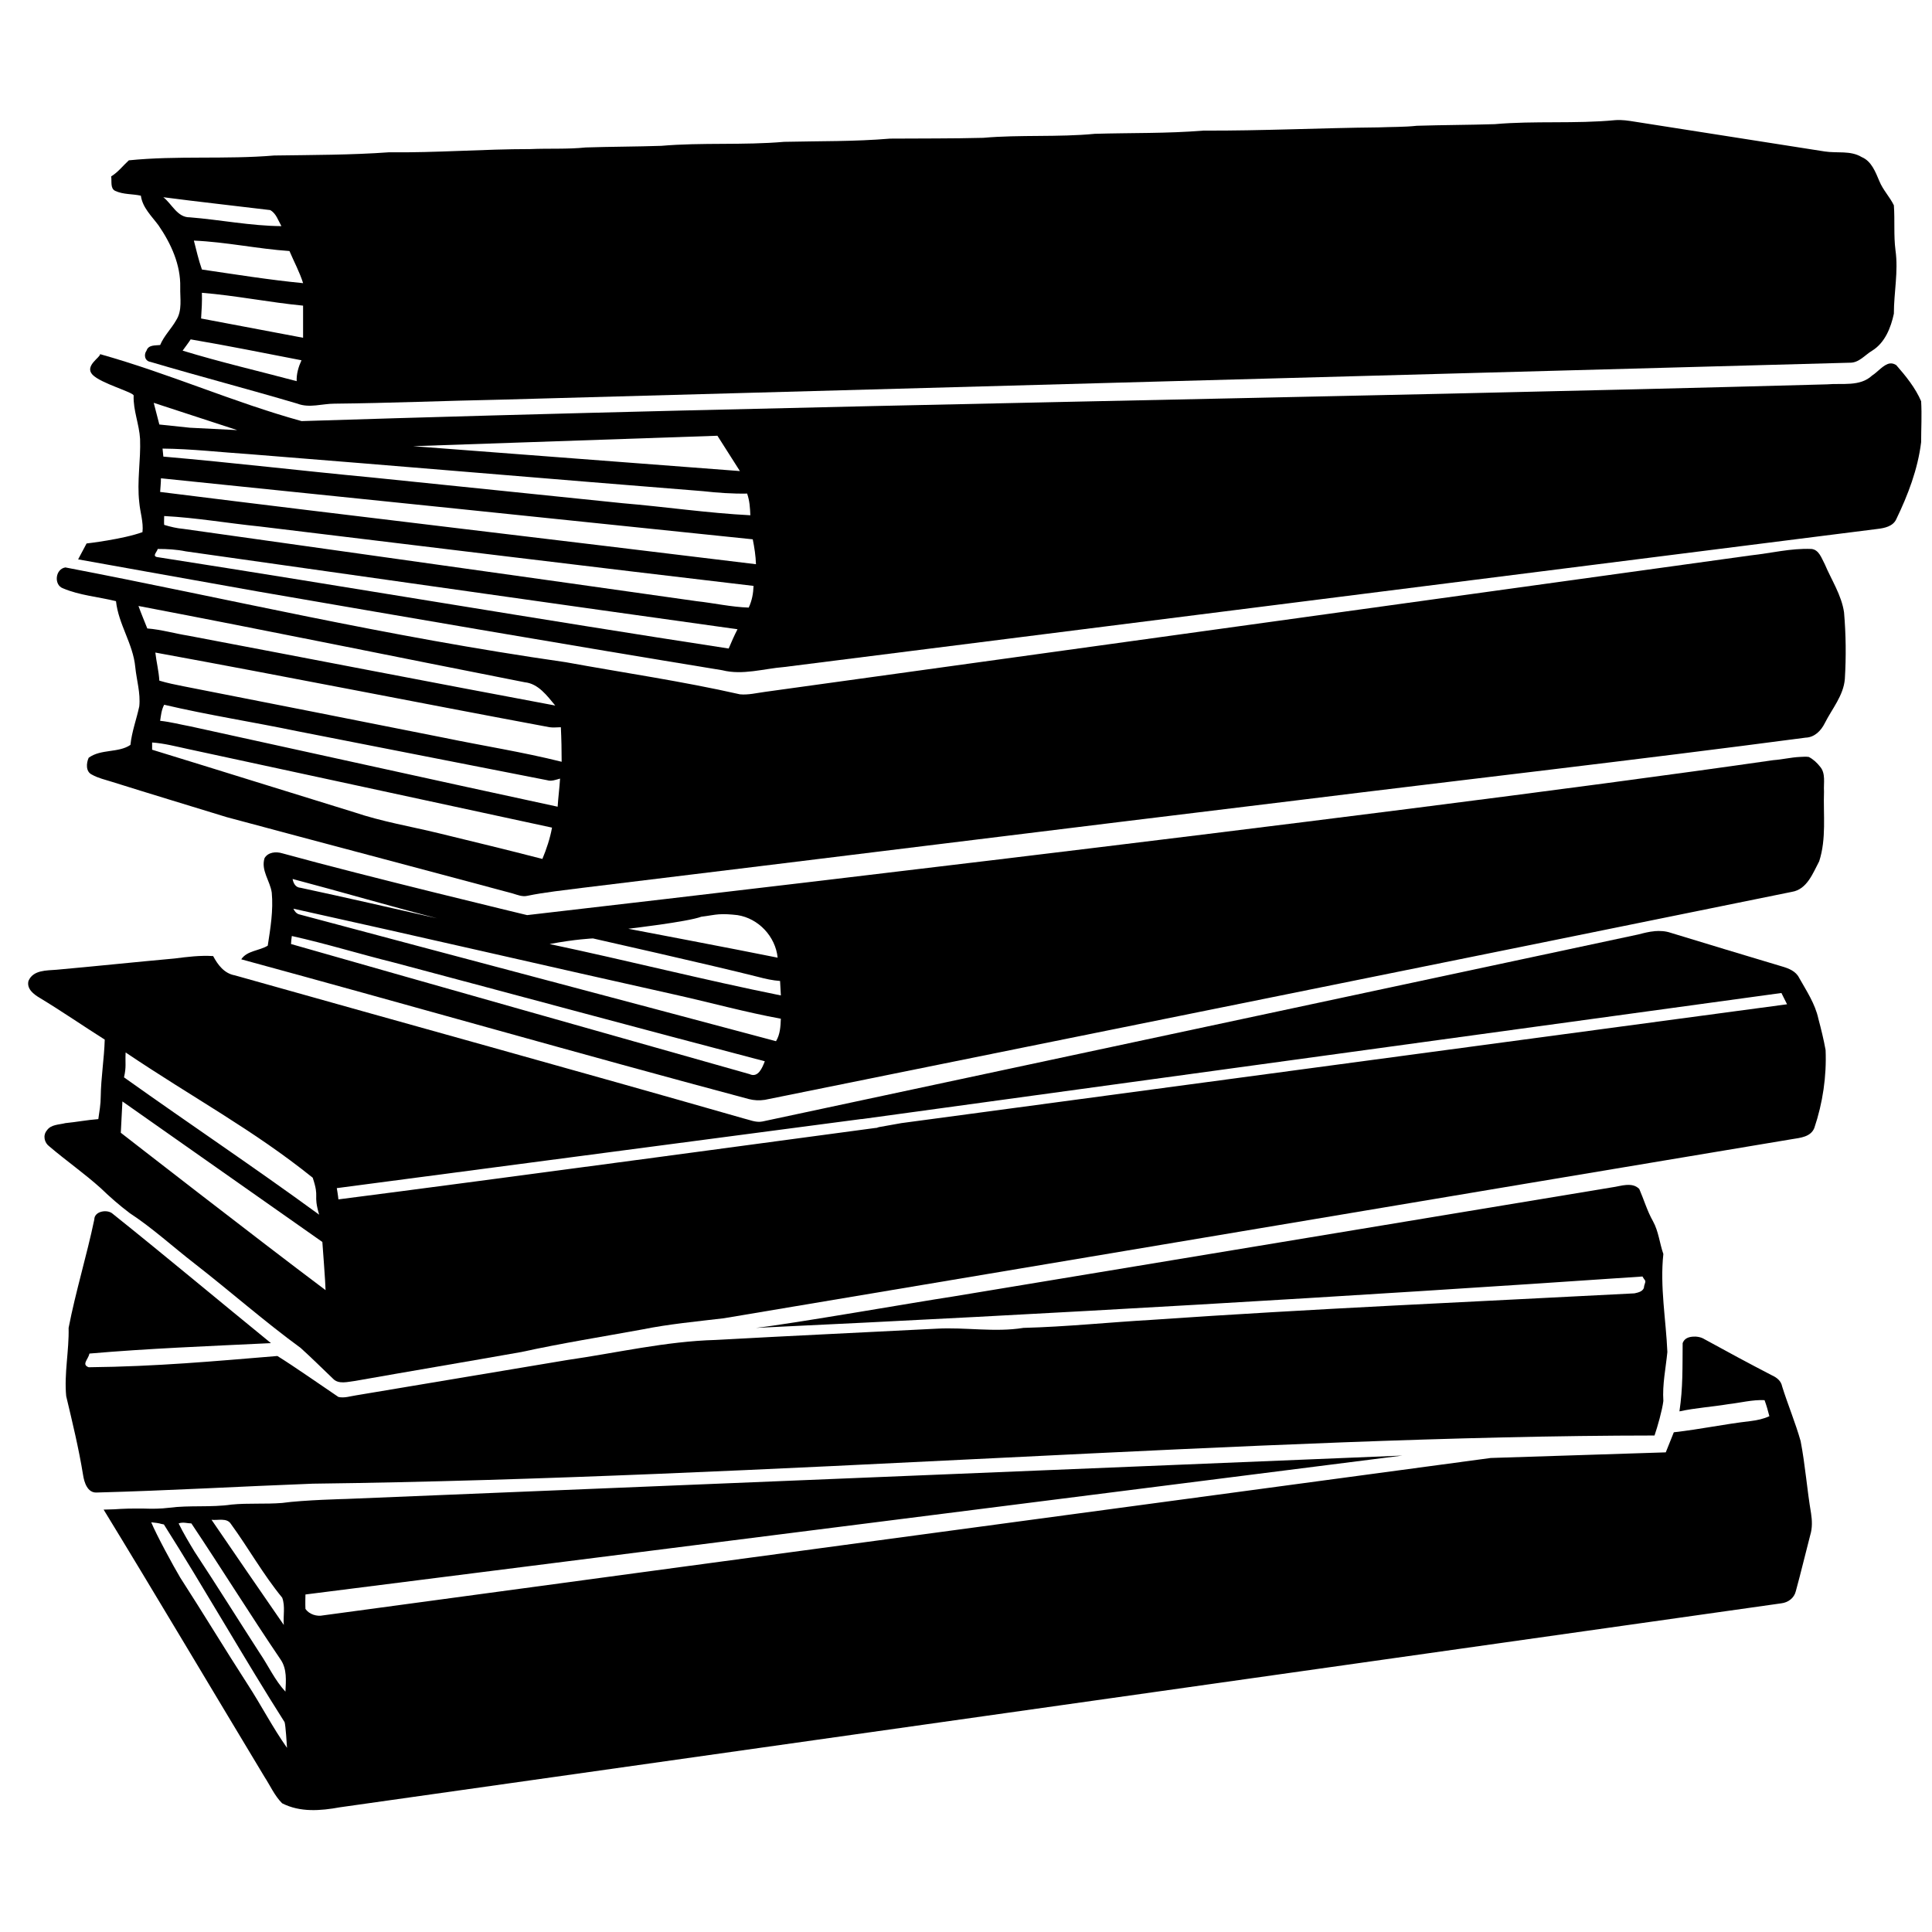
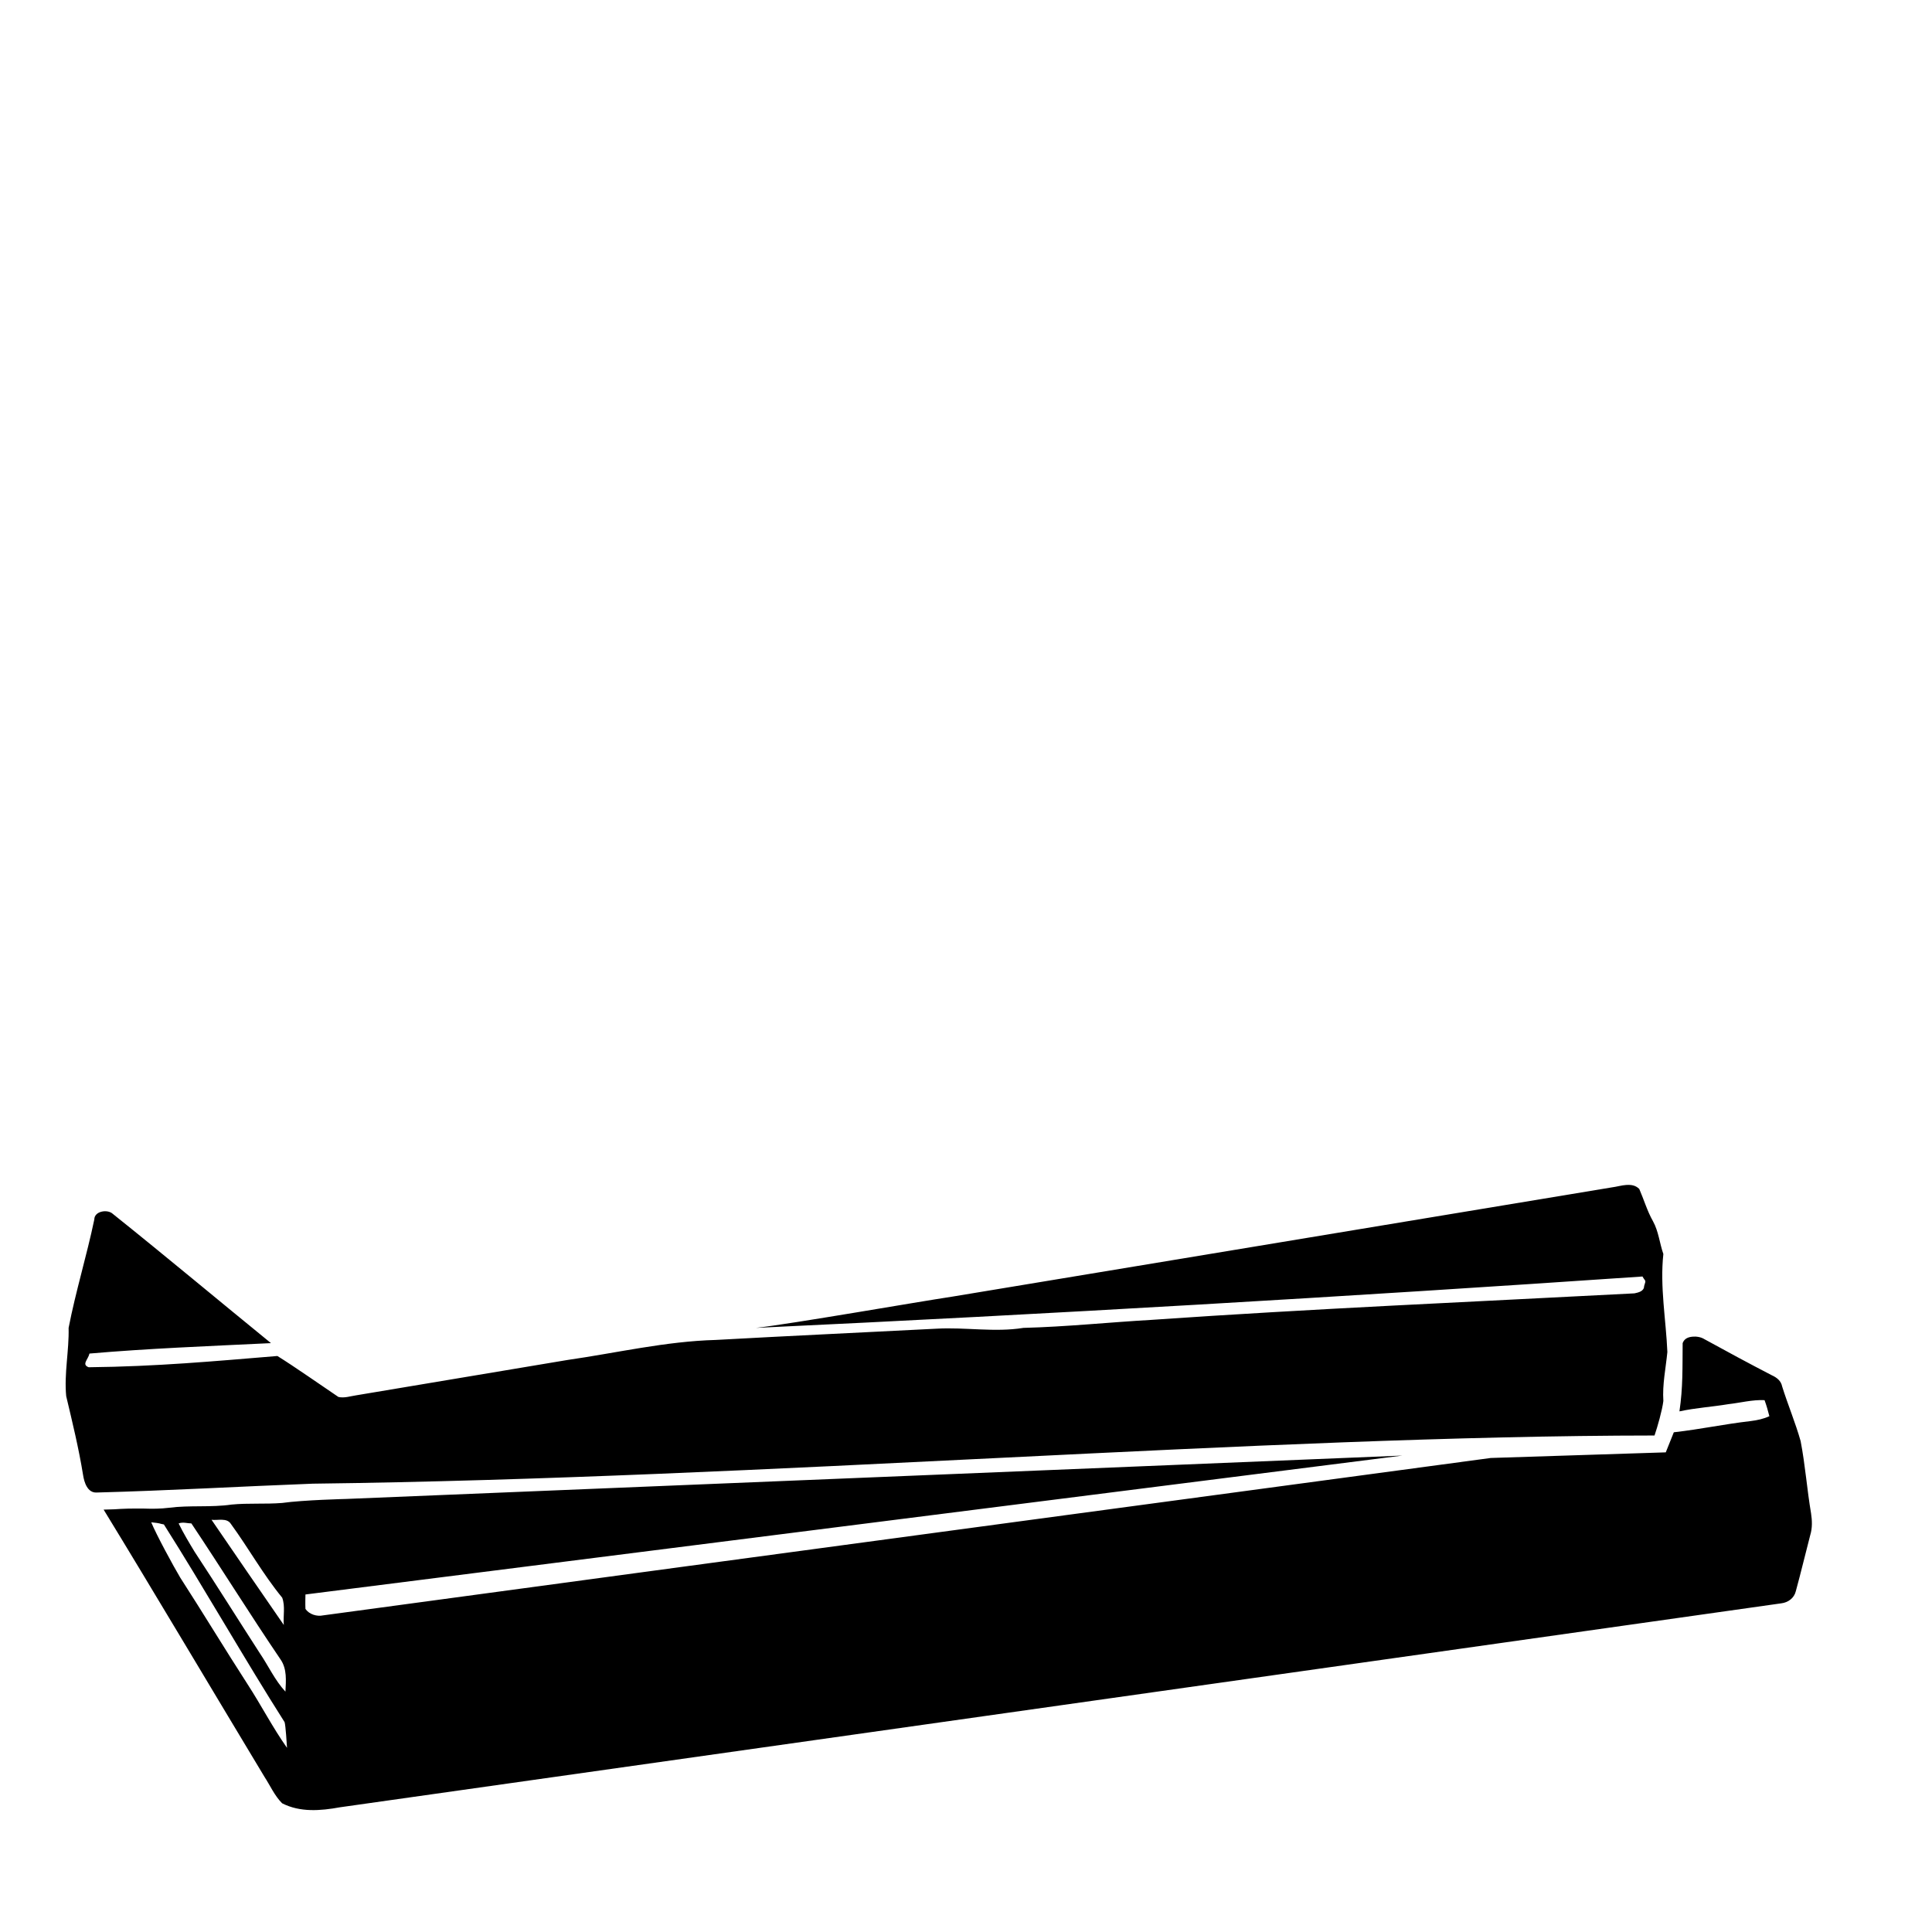
<svg xmlns="http://www.w3.org/2000/svg" xmlns:ns1="http://www.inkscape.org/namespaces/inkscape" xmlns:ns2="http://sodipodi.sourceforge.net/DTD/sodipodi-0.dtd" width="100" height="100" viewBox="0 0 80 80" version="1.1" id="svg2" ns1:version="0.48.2 r9819" ns2:docname="books.svg">
  <defs id="defs8" />
  <ns2:namedview pagecolor="#ffffff" bordercolor="#666666" borderopacity="1" objecttolerance="10" gridtolerance="10" guidetolerance="10" ns1:pageopacity="0" ns1:pageshadow="2" ns1:window-width="1600" ns1:window-height="853" id="namedview6" showgrid="false" ns1:zoom="3.6557421" ns1:cx="48.620945" ns1:cy="72.773774" ns1:window-x="-4" ns1:window-y="-4" ns1:window-maximized="1" ns1:current-layer="svg2" />
-   <path ns1:connector-curvature="0" style="fill:#000000;stroke:none" d="m 66.882,4.975 c -1.647,0.159 -3.34,0.02 -4.988,0.166 -1.083,0.034 -2.142,0.033 -3.225,0.067 -0.53,0.057 -1.054,0.044 -1.596,0.067 -2.403,0.023 -4.834,0.144 -7.249,0.133 -1.501,0.124 -2.988,0.088 -4.489,0.133 -1.535,0.147 -3.087,0.031 -4.622,0.166 -1.286,0.034 -2.582,0.023 -3.857,0.033 -1.467,0.124 -2.922,0.099 -4.389,0.133 -1.693,0.147 -3.395,0.02 -5.087,0.166 -1.038,0.034 -2.087,0.033 -3.126,0.067 -0.767,0.079 -1.527,0.033 -2.294,0.067 -1.952,0 -3.889,0.156 -5.852,0.133 -1.568,0.113 -3.175,0.11 -4.755,0.133 -2.009,0.169 -4.01,-0.003 -6.018,0.2 -0.237,0.214 -0.449,0.496 -0.732,0.665 0.034,0.192 -0.048,0.497 0.166,0.599 0.339,0.158 0.714,0.121 1.064,0.2 0.068,0.497 0.449,0.847 0.732,1.23 0.519,0.756 0.92,1.635 0.898,2.56 -0.011,0.463 0.093,0.957 -0.166,1.363 -0.203,0.361 -0.507,0.647 -0.665,1.031 -0.203,0.023 -0.486,-0.016 -0.565,0.233 -0.124,0.169 -0.071,0.432 0.166,0.466 2.02,0.598 4.065,1.131 6.085,1.729 0.496,0.191 1.022,0 1.53,0 2.291,-0.023 4.592,-0.121 6.883,-0.166 18.618,-0.519 37.243,-1.022 55.861,-1.53 0.384,0.011 0.626,-0.318 0.931,-0.499 0.53,-0.327 0.774,-0.954 0.898,-1.53 0,-0.88 0.191,-1.747 0.067,-2.627 -0.08,-0.621 -0.021,-1.23 -0.067,-1.862 C 78.25,8.15 77.968,7.864 77.821,7.502 77.663,7.13 77.496,6.674 77.09,6.505 76.627,6.223 76.068,6.351 75.56,6.272 72.942,5.866 70.331,5.448 67.713,5.042 67.431,4.997 67.164,4.953 66.882,4.975 z m -60.117,3.192 c 1.467,0.192 2.944,0.351 4.422,0.532 0.248,0.135 0.33,0.428 0.466,0.665 C 10.377,9.354 9.125,9.1 7.862,8.999 7.343,9.009 7.125,8.45 6.764,8.168 z m 1.264,1.796 c 1.331,0.056 2.637,0.342 3.957,0.432 0.192,0.451 0.419,0.867 0.565,1.33 -1.399,-0.135 -2.802,-0.362 -4.19,-0.565 C 8.225,10.776 8.129,10.358 8.028,9.963 z M 8.36,12.124 c 1.399,0.113 2.79,0.397 4.19,0.532 l 0,1.33 -4.223,-0.798 C 8.35,12.839 8.372,12.474 8.36,12.124 z M 7.895,14.053 c 1.535,0.26 3.065,0.571 4.589,0.865 -0.124,0.271 -0.211,0.56 -0.2,0.865 -1.568,-0.418 -3.176,-0.79 -4.722,-1.264 0.113,-0.158 0.231,-0.308 0.333,-0.466 z" id="path6" />
-   <path ns1:connector-curvature="0" style="fill:#000000;stroke:none" d="m 78.253,15.05 c -0.264,0.042 -0.511,0.363 -0.732,0.499 -0.508,0.474 -1.241,0.309 -1.862,0.366 C 54.706,16.49 33.442,16.771 12.488,17.437 9.646,16.652 7.062,15.485 4.143,14.664 c 0.028,0.124 -0.658,0.485 -0.314,0.85 0.344,0.364 1.717,0.731 1.705,0.867 -0.023,0.609 0.232,1.186 0.266,1.796 0.034,0.869 -0.135,1.747 -0.033,2.627 0.034,0.406 0.178,0.813 0.133,1.23 -0.802,0.295 -2.315,0.47 -2.315,0.47 L 3.235,23.162 c 0,0 5.152,0.925 7.453,1.332 6.409,1.106 12.798,2.209 19.219,3.259 0.846,0.214 1.714,-0.065 2.56,-0.133 15.087,-1.907 30.19,-3.812 45.287,-5.719 0.282,-0.034 0.629,-0.106 0.765,-0.399 0.485,-1.004 0.895,-2.075 1.031,-3.192 0,-0.564 0.034,-1.12 0,-1.696 -0.237,-0.553 -0.636,-1.045 -1.031,-1.496 -0.096,-0.059 -0.178,-0.08 -0.266,-0.067 z M 6.365,16.68 9.823,17.81 7.862,17.711 6.598,17.578 6.365,16.68 z M 29.707,18.043 30.638,19.506 17.105,18.475 z M 6.731,18.575 c 1.207,0.011 2.417,0.154 3.624,0.233 6.251,0.496 12.502,1.033 18.753,1.53 0.609,0.068 1.219,0.111 1.829,0.1 0.102,0.293 0.122,0.593 0.133,0.898 -1.772,-0.09 -3.527,-0.352 -5.287,-0.499 C 22.32,20.475 18.885,20.133 15.41,19.772 12.532,19.501 9.642,19.156 6.764,18.907 6.754,18.783 6.742,18.699 6.731,18.575 z m -0.067,1.23 c 8.17,0.835 16.348,1.681 24.506,2.527 0.068,0.339 0.122,0.681 0.133,1.031 -8.215,-1.004 -16.457,-1.966 -24.672,-2.993 0.011,-0.181 0.033,-0.385 0.033,-0.565 z m 0.133,1.563 c 1.331,0.068 2.625,0.297 3.957,0.432 6.815,0.824 13.622,1.659 20.449,2.461 -0.012,0.316 -0.064,0.604 -0.2,0.898 -0.722,-0.023 -1.439,-0.187 -2.161,-0.266 C 21.768,23.888 14.682,22.904 7.596,21.9 7.325,21.877 7.057,21.813 6.798,21.734 c -0.011,-0.09 0,-0.275 -3e-7,-0.366 z M 6.532,22.731 c 0.395,0 0.78,0.021 1.164,0.1 7.617,1.072 15.227,2.165 22.843,3.225 -0.135,0.26 -0.253,0.527 -0.366,0.798 -7.887,-1.207 -15.787,-2.558 -23.675,-3.788 -0.203,-0.045 0.011,-0.223 0.033,-0.336 z" id="path16" ns2:nodetypes="cccccsccccccccccccccccccccccccccccccccccccccccccccccccccccccccc" />
-   <path ns1:connector-curvature="0" style="fill:#000000;stroke:none" d="m 74.995,22.731 c -0.846,-0.034 -1.659,0.176 -2.494,0.266 -13.62,1.884 -27.212,3.768 -40.832,5.653 -0.339,0.045 -0.692,0.134 -1.031,0.1 C 28.246,28.208 25.838,27.86 23.423,27.42 15.827,26.329 9.485,24.794 2.708,23.496 c -0.429,0.068 -0.483,0.729 -0.1,0.865 0.688,0.293 1.461,0.351 2.195,0.532 0.102,0.959 0.708,1.767 0.798,2.727 0.056,0.553 0.223,1.076 0.166,1.629 -0.113,0.53 -0.309,1.043 -0.366,1.596 -0.496,0.339 -1.221,0.16 -1.729,0.532 -0.102,0.226 -0.127,0.574 0.133,0.698 0.26,0.147 0.549,0.209 0.831,0.299 1.58,0.496 3.175,0.978 4.755,1.463 3.949,1.061 7.888,2.098 11.837,3.159 0.192,0.057 0.395,0.145 0.599,0.1 0.756,-0.158 1.527,-0.231 2.294,-0.333 9.862,-1.196 19.731,-2.428 29.593,-3.624 7.019,-0.869 14.04,-1.668 21.048,-2.594 0.372,-0.011 0.64,-0.283 0.798,-0.599 0.293,-0.587 0.775,-1.14 0.831,-1.829 0.056,-0.925 0.046,-1.835 -0.033,-2.76 -0.102,-0.711 -0.527,-1.352 -0.798,-1.995 -0.135,-0.248 -0.238,-0.609 -0.565,-0.632 z M 5.734,25.092 c 5.337,1.016 10.656,2.109 15.994,3.159 0.564,0.056 0.925,0.558 1.264,0.964 C 17.924,28.267 12.862,27.282 7.795,26.322 7.231,26.232 6.675,26.068 6.099,26.023 5.975,25.707 5.846,25.408 5.734,25.092 z m 0.698,1.929 c 5.439,0.993 10.876,2.077 16.326,3.092 0.158,0.023 0.308,0 0.466,0 0.023,0.474 0.033,0.967 0.033,1.43 -1.625,-0.406 -3.252,-0.659 -4.888,-0.998 C 14.781,29.834 11.184,29.117 7.596,28.417 7.257,28.35 6.937,28.286 6.598,28.184 6.575,27.79 6.477,27.416 6.432,27.021 z m 0.366,2.161 c 1.828,0.429 3.68,0.714 5.52,1.097 3.442,0.677 6.888,1.351 10.341,2.028 0.169,0.056 0.363,-0.021 0.532,-0.067 -0.023,0.384 -0.077,0.791 -0.1,1.164 C 18.013,32.31 12.961,31.186 7.895,30.08 7.466,30.001 7.06,29.892 6.631,29.847 6.665,29.621 6.685,29.396 6.798,29.182 z m -0.499,1.563 c 0.496,0.034 0.989,0.164 1.463,0.266 5.033,1.083 10.063,2.175 15.096,3.259 -0.079,0.44 -0.23,0.891 -0.399,1.297 -1.433,-0.372 -2.856,-0.714 -4.289,-1.064 -1.162,-0.282 -2.352,-0.481 -3.491,-0.865 C 11.891,32.78 9.097,31.902 6.299,31.044 z" id="path30" ns2:nodetypes="cccccccccccccccccccccccccccccccccccccccccccccccccccccccccc" />
-   <path ns1:connector-curvature="0" style="fill:#000000;stroke:none" d="m 74.529,31.343 c -0.369,0.017 -0.733,0.108 -1.097,0.133 -16.638,2.397 -51.605,6.417 -51.605,6.417 0,0 -6.666,-1.601 -10.141,-2.56 -0.26,-0.079 -0.585,-0.049 -0.732,0.2 -0.158,0.508 0.232,0.945 0.299,1.43 0.068,0.733 -0.054,1.472 -0.166,2.195 -0.35,0.214 -0.86,0.204 -1.097,0.565 7.007,1.907 13.996,3.913 21.014,5.786 0.214,0.056 0.439,0.067 0.665,0.033 14.184,-2.877 28.355,-5.723 42.528,-8.612 0.632,-0.102 0.871,-0.778 1.131,-1.264 0.305,-0.937 0.166,-1.934 0.2,-2.893 -0.023,-0.339 0.082,-0.749 -0.166,-1.031 -0.124,-0.158 -0.285,-0.309 -0.466,-0.399 -0.124,-0.017 -0.243,-0.005 -0.366,0 z m -62.412,5.054 c 2.009,0.53 3.977,1.11 5.985,1.629 -1.896,-0.429 -3.757,-0.857 -5.653,-1.264 -0.203,-0.011 -0.299,-0.174 -0.333,-0.366 z m 0.033,1.23 c 5.258,1.162 10.525,2.384 15.794,3.558 1.467,0.327 2.911,0.727 4.389,0.998 -0.012,0.327 -0.03,0.649 -0.2,0.931 -6.59,-1.76 -13.161,-3.493 -19.751,-5.254 -0.113,-0.034 -0.188,-0.131 -0.233,-0.233 z m 17.623,0.233 c 0.223,-0.016 0.471,-5.96e-4 0.765,0.033 0.869,0.135 1.572,0.882 1.663,1.762 -1.726,-0.35 -6.185,-1.197 -6.185,-1.197 0,0 2.469,-0.288 3.026,-0.499 0.293,-0.034 0.509,-0.084 0.732,-0.1 z m -17.689,0.898 c 1.422,0.316 2.812,0.747 4.223,1.097 5.134,1.365 10.239,2.747 15.362,4.09 -0.102,0.26 -0.271,0.701 -0.632,0.532 -6.33,-1.794 -12.667,-3.581 -18.986,-5.387 0,-0.079 0.021,-0.254 0.033,-0.333 z m 12.469,0.1 c 0,0 4.948,1.114 6.85,1.596 0.293,0.079 0.593,0.144 0.898,0.166 0.012,0.203 0.022,0.395 0.033,0.599 -3.193,-0.643 -6.372,-1.451 -9.576,-2.128 1.061,-0.203 1.796,-0.233 1.796,-0.233 z" id="path40" />
-   <path ns1:connector-curvature="0" style="fill:#000000;stroke:none" d="m 68.511,38.559 c -0.22,0.018 -0.451,0.077 -0.665,0.133 -12.096,2.584 -24.18,5.163 -36.277,7.747 -0.271,0.056 -0.55,-0.077 -0.798,-0.133 C 23.764,44.298 16.731,42.362 9.724,40.387 9.284,40.309 9.018,39.951 8.826,39.589 c -0.542,-0.034 -1.066,0.032 -1.596,0.1 -1.625,0.147 -3.252,0.319 -4.888,0.466 -0.406,0.034 -0.972,0.003 -1.164,0.466 -0.079,0.327 0.217,0.552 0.466,0.698 0.914,0.553 1.802,1.165 2.693,1.729 -0.023,0.79 -0.156,1.571 -0.166,2.361 0,0.305 -0.055,0.626 -0.1,0.931 -0.463,0.034 -0.901,0.121 -1.363,0.166 -0.26,0.068 -0.596,0.051 -0.765,0.299 -0.181,0.214 -0.103,0.518 0.1,0.665 0.688,0.587 1.451,1.12 2.128,1.729 0.384,0.372 0.78,0.715 1.197,1.031 0.948,0.621 1.802,1.406 2.693,2.095 1.478,1.151 2.877,2.385 4.389,3.491 0.451,0.406 0.89,0.846 1.33,1.264 0.237,0.26 0.626,0.134 0.931,0.1 2.291,-0.406 4.592,-0.791 6.883,-1.197 1.647,-0.361 3.318,-0.626 4.988,-0.931 1.117,-0.226 2.252,-0.33 3.392,-0.466 14.748,-2.471 29.475,-4.955 44.223,-7.415 0.35,-0.056 0.784,-0.093 0.931,-0.466 0.35,-1.038 0.511,-2.142 0.466,-3.225 -0.079,-0.44 -0.186,-0.868 -0.299,-1.297 -0.135,-0.621 -0.493,-1.154 -0.798,-1.696 -0.135,-0.271 -0.427,-0.387 -0.698,-0.466 -1.546,-0.463 -3.076,-0.923 -4.622,-1.397 -0.214,-0.073 -0.445,-0.085 -0.665,-0.067 z m 5.254,2.56 0.233,0.466 -36.676,4.921 -0.931,0.166 -0.1,0.033 -0.033,0 c -0.199,0.027 -16.536,2.23 -22.245,2.959 -0.012,-0.147 -0.067,-0.466 -0.067,-0.466 l 21.713,-2.86 0.033,0 38.072,-5.22 z M 5.202,43.58 c 2.823,1.901 5.278,3.2 7.747,5.187 0.293,0.88 0.006,0.638 0.266,1.53 -2.798,-2.042 -5.259,-3.677 -8.08,-5.686 0.102,-0.451 0.044,-0.568 0.067,-1.031 z m -0.133,2.028 8.279,5.819 c 0,0 0.133,1.758 0.133,1.995 -2.787,-2.088 -8.479,-6.517 -8.479,-6.517 l 0.067,-1.297 z" id="path48" />
  <path ns1:connector-curvature="0" style="fill:#000000;stroke:none" d="m 67.347,49.066 c -0.203,0.013 -0.412,0.077 -0.599,0.1 -9.095,1.512 -18.193,3.01 -27.299,4.522 -1.501,0.226 -6.646,1.128 -8.146,1.297 12.12,-0.568 24.495,-1.293 36.709,-2.128 0.124,0.226 0.157,0.117 0.067,0.399 0,0.214 -0.241,0.265 -0.399,0.299 -6.657,0.35 -13.337,0.635 -19.984,1.097 -1.783,0.102 -3.537,0.287 -5.32,0.333 -1.185,0.192 -2.395,-0.034 -3.591,0.033 -3.058,0.158 -6.086,0.296 -9.144,0.466 -2.076,0.056 -4.109,0.538 -6.151,0.831 -2.911,0.485 -5.845,0.978 -8.745,1.463 -0.237,0.034 -0.483,0.123 -0.732,0.067 -0.654,-0.44 -1.85,-1.278 -2.527,-1.696 -2.617,0.215 -4.99,0.436 -7.814,0.466 C 3.367,56.501 3.649,56.297 3.705,56.048 6.124,55.838 8.529,55.746 11.22,55.616 9.031,53.833 6.87,52.023 4.67,50.263 4.455,50.06 3.905,50.146 3.905,50.496 c -0.316,1.512 -0.771,2.977 -1.064,4.489 0.023,0.937 -0.19,1.89 -0.1,2.826 0.26,1.095 0.518,2.153 0.698,3.259 0.045,0.305 0.182,0.754 0.565,0.732 2.979,-0.079 5.965,-0.253 8.944,-0.366 18.766,-0.231 39.248,-1.984 55.562,-1.995 0.123,-0.357 0.32,-1.049 0.366,-1.43 -0.045,-0.688 0.099,-1.34 0.166,-2.028 -0.057,-1.343 -0.313,-2.703 -0.166,-4.057 -0.158,-0.451 -0.195,-0.934 -0.432,-1.363 -0.237,-0.417 -0.373,-0.89 -0.565,-1.33 -0.152,-0.152 -0.329,-0.179 -0.532,-0.166 z m 2.727,6.284 c -0.175,0.017 -0.331,0.08 -0.399,0.266 -0.01,0.997 0.015,1.84 -0.133,2.826 0.677,-0.147 1.351,-0.186 2.028,-0.299 0.496,-0.056 0.989,-0.189 1.496,-0.166 0.079,0.214 0.143,0.439 0.2,0.665 -0.248,0.113 -0.494,0.166 -0.765,0.2 -1.175,0.138 -2.01,0.329 -3.192,0.466 l -0.333,0.831 -7.249,0.233 c 0,0 -30.864,4.147 -48.347,6.517 -0.26,0.056 -0.574,-0.04 -0.732,-0.266 -0.012,-0.192 0,-0.599 0,-0.599 l 45.42,-5.752 -43.725,1.796 c 0,0 -1.78,0.042 -2.66,0.166 -0.688,0.056 -1.406,-10e-4 -2.095,0.067 -0.858,0.125 -1.736,0.02 -2.594,0.133 -0.35,0.044 -0.692,0.044 -1.031,0.033 -1.107,-0.011 -0.874,0.031 -1.672,0.043 1.975,3.227 4.707,7.825 6.659,11.063 0.237,0.361 0.416,0.781 0.732,1.097 0.739,0.379 1.584,0.314 2.394,0.166 19.893,-2.821 39.792,-5.625 59.685,-8.446 0.282,-0.034 0.531,-0.217 0.599,-0.499 0.214,-0.779 0.395,-1.549 0.599,-2.328 0.09,-0.293 0.078,-0.604 0.033,-0.898 -0.169,-0.993 -0.24,-2 -0.432,-2.993 -0.214,-0.756 -0.528,-1.505 -0.765,-2.261 -0.045,-0.237 -0.229,-0.375 -0.432,-0.466 -0.937,-0.485 -1.868,-0.988 -2.793,-1.496 -0.135,-0.085 -0.324,-0.117 -0.499,-0.1 z M 8.759,62.931 c 0.26,0.034 0.629,-0.093 0.798,0.166 0.733,1.004 1.338,2.1 2.128,3.059 0.135,0.361 0.033,0.758 0.067,1.131 -1.004,-1.456 -2,-2.9 -2.993,-4.356 z m -0.834,0.151 c 1.253,1.873 2.43,3.773 3.694,5.635 0.271,0.395 0.222,0.879 0.2,1.33 -0.44,-0.474 -0.703,-1.066 -1.064,-1.596 -0.903,-1.399 -1.779,-2.802 -2.693,-4.19 -0.226,-0.372 -0.473,-0.783 -0.665,-1.178 0.174,-0.072 0.375,-6.65e-4 0.529,-9.4e-4 z m -1.139,0.042 c 1.625,2.561 3.374,5.637 4.999,8.187 0.045,0.158 0.088,0.895 0.1,1.064 C 11.287,71.528 10.82,70.617 10.256,69.748 9.308,68.281 8.41,66.792 7.463,65.325 7.18,64.852 6.476,63.554 6.262,63.035 c 0.455,0.047 0.287,0.049 0.524,0.089 z" id="path64" ns2:nodetypes="ccccccccccccccccccccccccccccccccccccccccccccccccccccccccccccccccccccccccccccccccccccc" />
</svg>